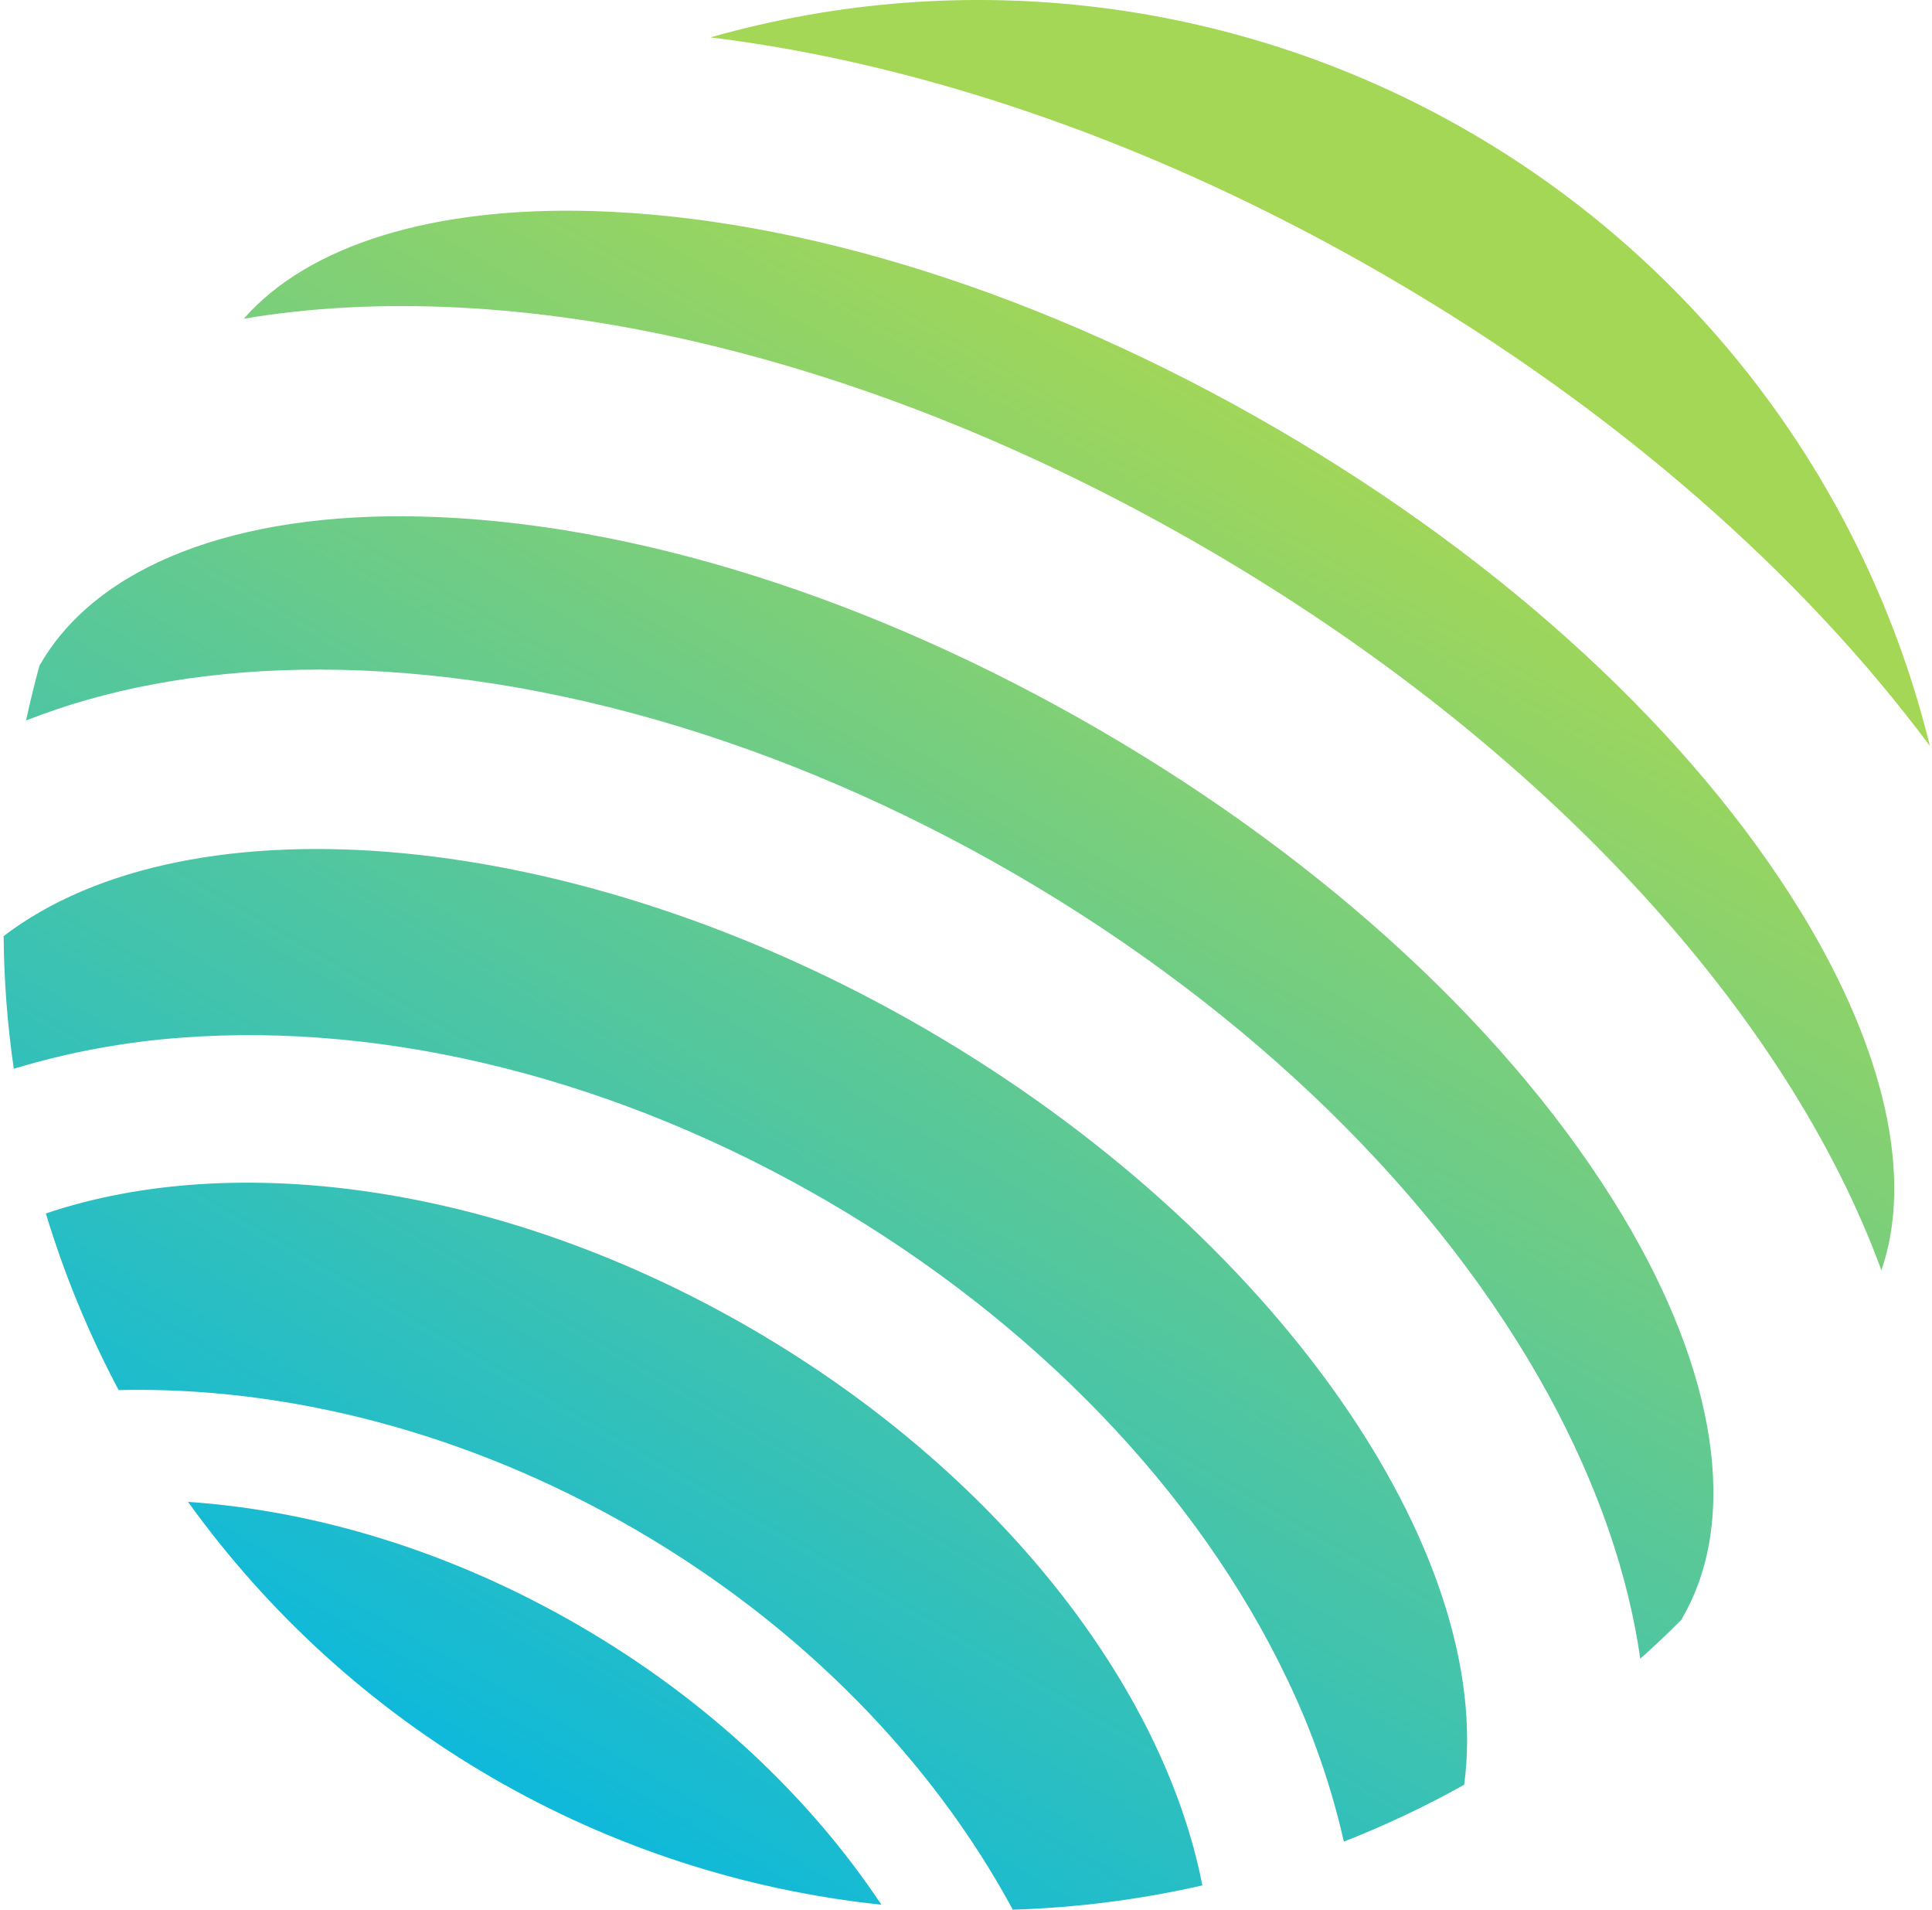
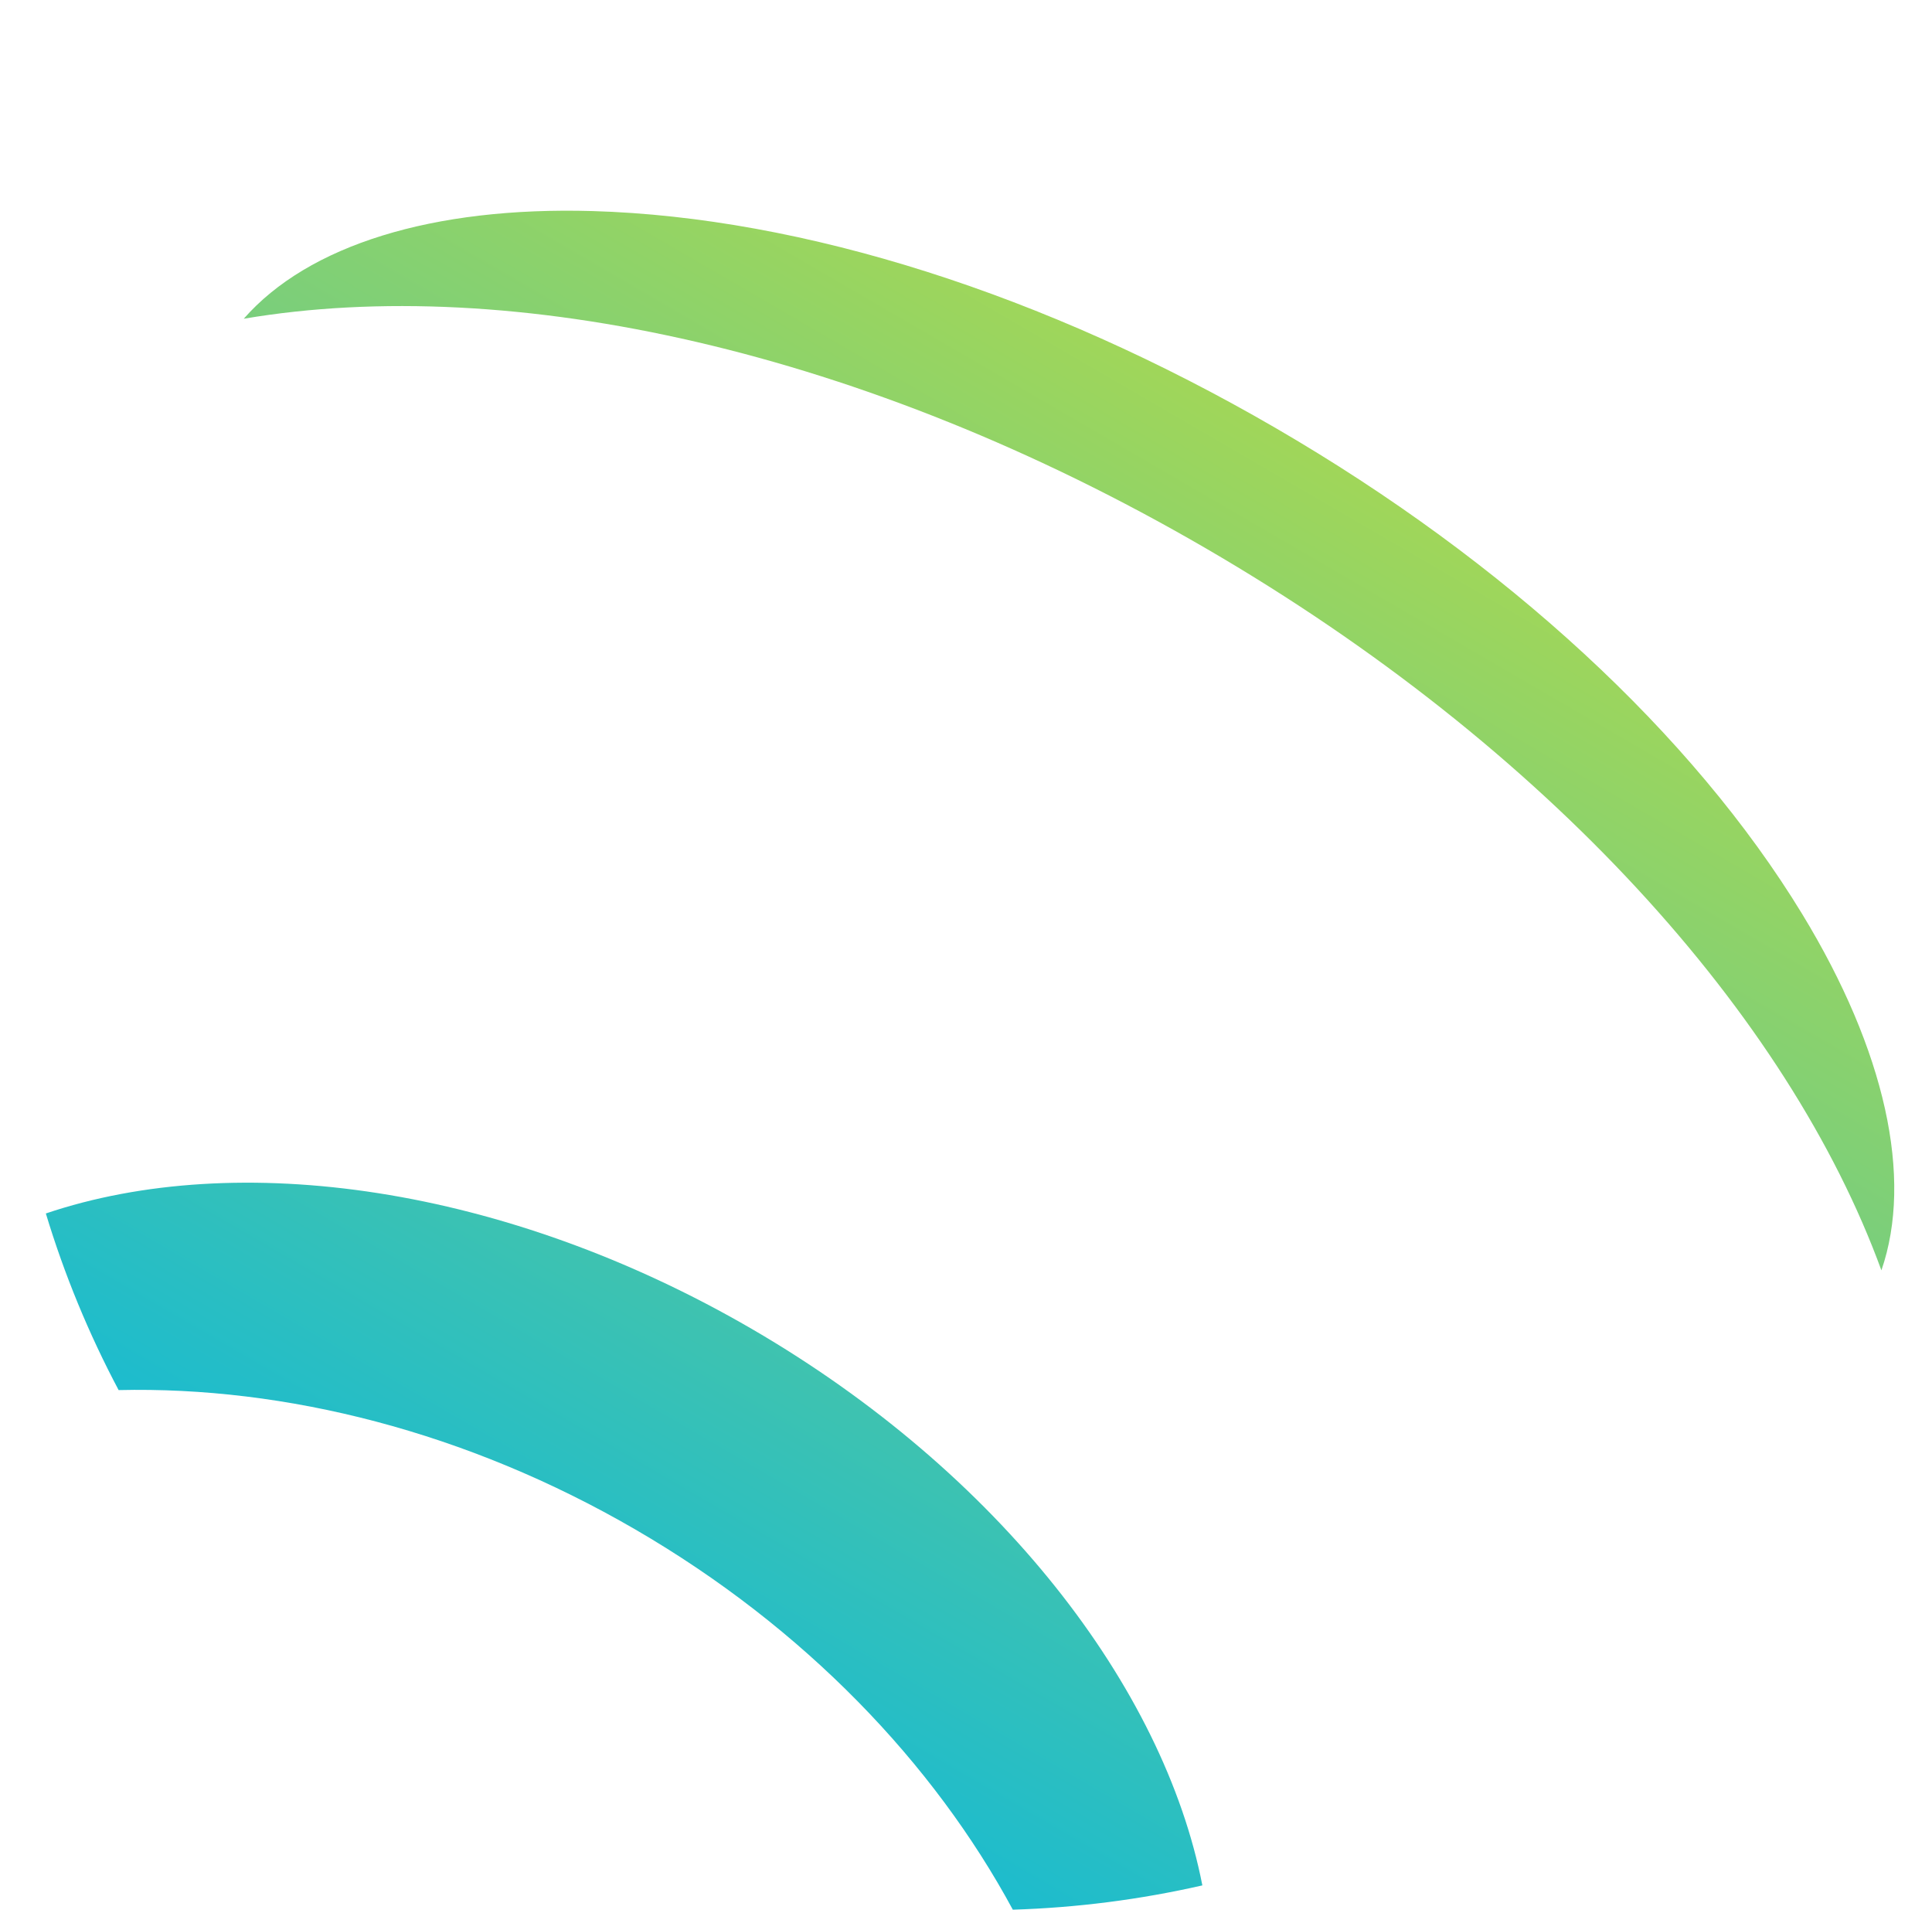
<svg xmlns="http://www.w3.org/2000/svg" width="85" height="84" viewBox="0 0 85 84" fill="none">
-   <path d="M8.273 66.062C11.822 70.999 16.374 75.129 21.631 78.182C26.888 81.236 32.731 83.144 38.777 83.781C35.666 79.1 31.145 74.793 25.5 71.515C19.855 68.236 13.878 66.445 8.273 66.062Z" fill="url(#paint0_linear_412_6550)" />
  <path d="M33.085 58.46C22.21 52.142 10.44 50.532 2.017 53.376C2.83 56.063 3.903 58.665 5.219 61.145C12.537 60.976 20.526 62.963 27.96 67.281C35.394 71.599 41.08 77.558 44.56 84C47.367 83.914 50.16 83.556 52.899 82.932C51.197 74.208 43.957 64.78 33.085 58.46Z" fill="url(#paint1_linear_412_6550)" />
-   <path d="M84.908 32.815C83.526 27.191 81.024 21.903 77.552 17.267C74.081 12.632 69.711 8.743 64.703 5.834C59.695 2.924 54.153 1.054 48.406 0.334C42.659 -0.386 36.827 0.06 31.256 1.644C40.562 2.783 50.892 6.277 61.023 12.162C71.153 18.047 79.312 25.29 84.908 32.815Z" fill="url(#paint2_linear_412_6550)" />
-   <path d="M71.368 53.441C66.605 45.529 58.445 37.954 48.392 32.115C38.34 26.275 27.72 22.939 18.496 22.719C10.381 22.526 4.291 24.886 1.791 29.189C1.777 29.215 1.757 29.239 1.741 29.265C1.516 30.072 1.323 30.88 1.146 31.692C4.637 30.314 8.682 29.546 13.179 29.461C23.18 29.273 34.372 32.472 44.701 38.473C55.029 44.473 63.359 52.615 68.148 61.393C70.295 65.348 71.635 69.242 72.165 72.961C72.783 72.409 73.39 71.838 73.978 71.245C73.993 71.218 74.003 71.189 74.019 71.16C76.519 66.853 75.552 60.395 71.368 53.441Z" fill="url(#paint3_linear_412_6550)" />
-   <path d="M40.745 45.277C25.351 36.334 8.34 34.933 0.16 41.175C0.176 43.128 0.325 45.078 0.607 47.011C3.013 46.282 5.493 45.823 8.001 45.642C17.142 44.954 27.22 47.501 36.365 52.817C45.511 58.133 52.72 65.63 56.652 73.905C57.739 76.172 58.568 78.554 59.124 81.006C60.943 80.293 62.712 79.457 64.418 78.505C65.788 68.306 56.142 54.222 40.745 45.277Z" fill="url(#paint4_linear_412_6550)" />
  <path d="M79.286 40.2C74.469 32.297 66.237 24.7 56.114 18.822C45.99 12.944 35.329 9.556 26.075 9.284C19.021 9.08 13.557 10.79 10.724 14.02C22.488 12.027 38.004 15.377 53.043 24.114C68.082 32.851 78.683 44.672 82.774 55.878C84.176 51.819 82.956 46.226 79.286 40.2Z" fill="url(#paint5_linear_412_6550)" />
  <defs>
    <linearGradient id="paint0_linear_412_6550" x1="56.597" y1="17.062" x2="17.66" y2="84" gradientUnits="userSpaceOnUse">
      <stop offset="0" stop-color="#A4D756" />
      <stop offset="1" stop-color="#00B6E7" />
    </linearGradient>
    <linearGradient id="paint1_linear_412_6550" x1="56.597" y1="17.062" x2="17.66" y2="84" gradientUnits="userSpaceOnUse">
      <stop offset="0" stop-color="#A4D756" />
      <stop offset="1" stop-color="#00B6E7" />
    </linearGradient>
    <linearGradient id="paint2_linear_412_6550" x1="56.597" y1="17.062" x2="17.66" y2="84" gradientUnits="userSpaceOnUse">
      <stop offset="0" stop-color="#A4D756" />
      <stop offset="1" stop-color="#00B6E7" />
    </linearGradient>
    <linearGradient id="paint3_linear_412_6550" x1="56.597" y1="17.062" x2="17.66" y2="84" gradientUnits="userSpaceOnUse">
      <stop offset="0" stop-color="#A4D756" />
      <stop offset="1" stop-color="#00B6E7" />
    </linearGradient>
    <linearGradient id="paint4_linear_412_6550" x1="56.597" y1="17.062" x2="17.66" y2="84" gradientUnits="userSpaceOnUse">
      <stop offset="0" stop-color="#A4D756" />
      <stop offset="1" stop-color="#00B6E7" />
    </linearGradient>
    <linearGradient id="paint5_linear_412_6550" x1="56.597" y1="17.062" x2="17.66" y2="84" gradientUnits="userSpaceOnUse">
      <stop offset="0" stop-color="#A4D756" />
      <stop offset="1" stop-color="#00B6E7" />
    </linearGradient>
  </defs>
</svg>